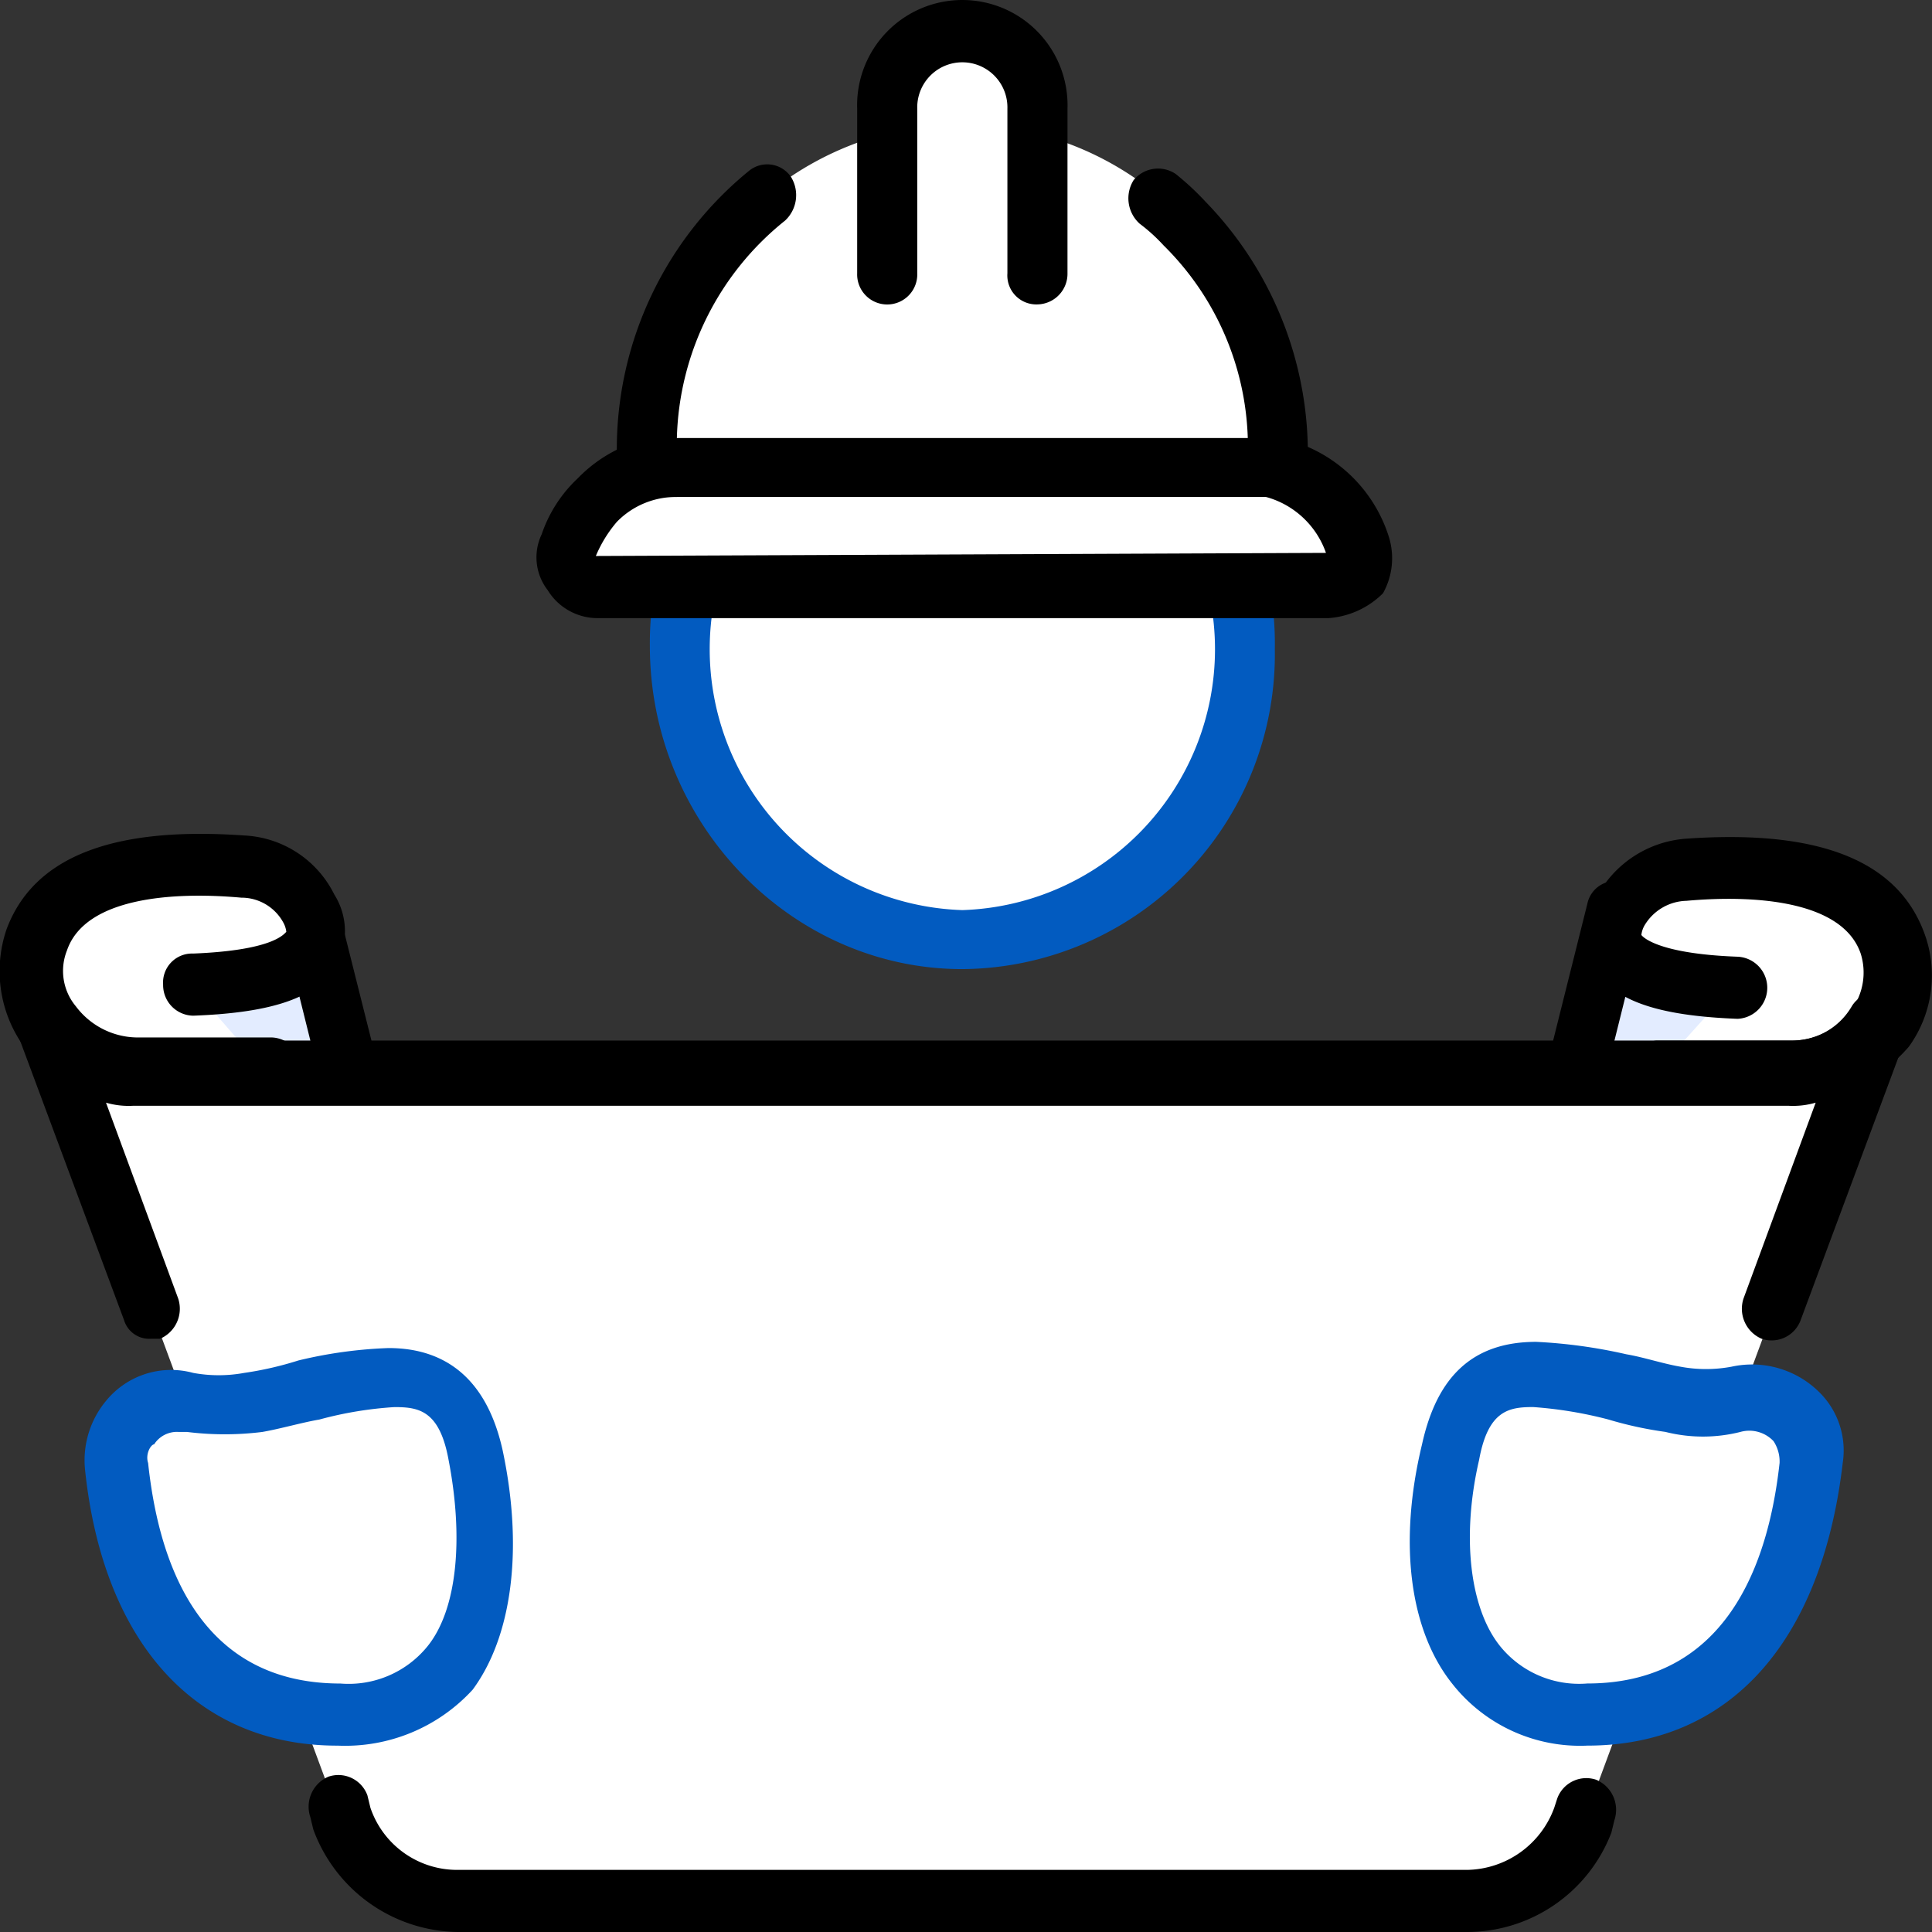
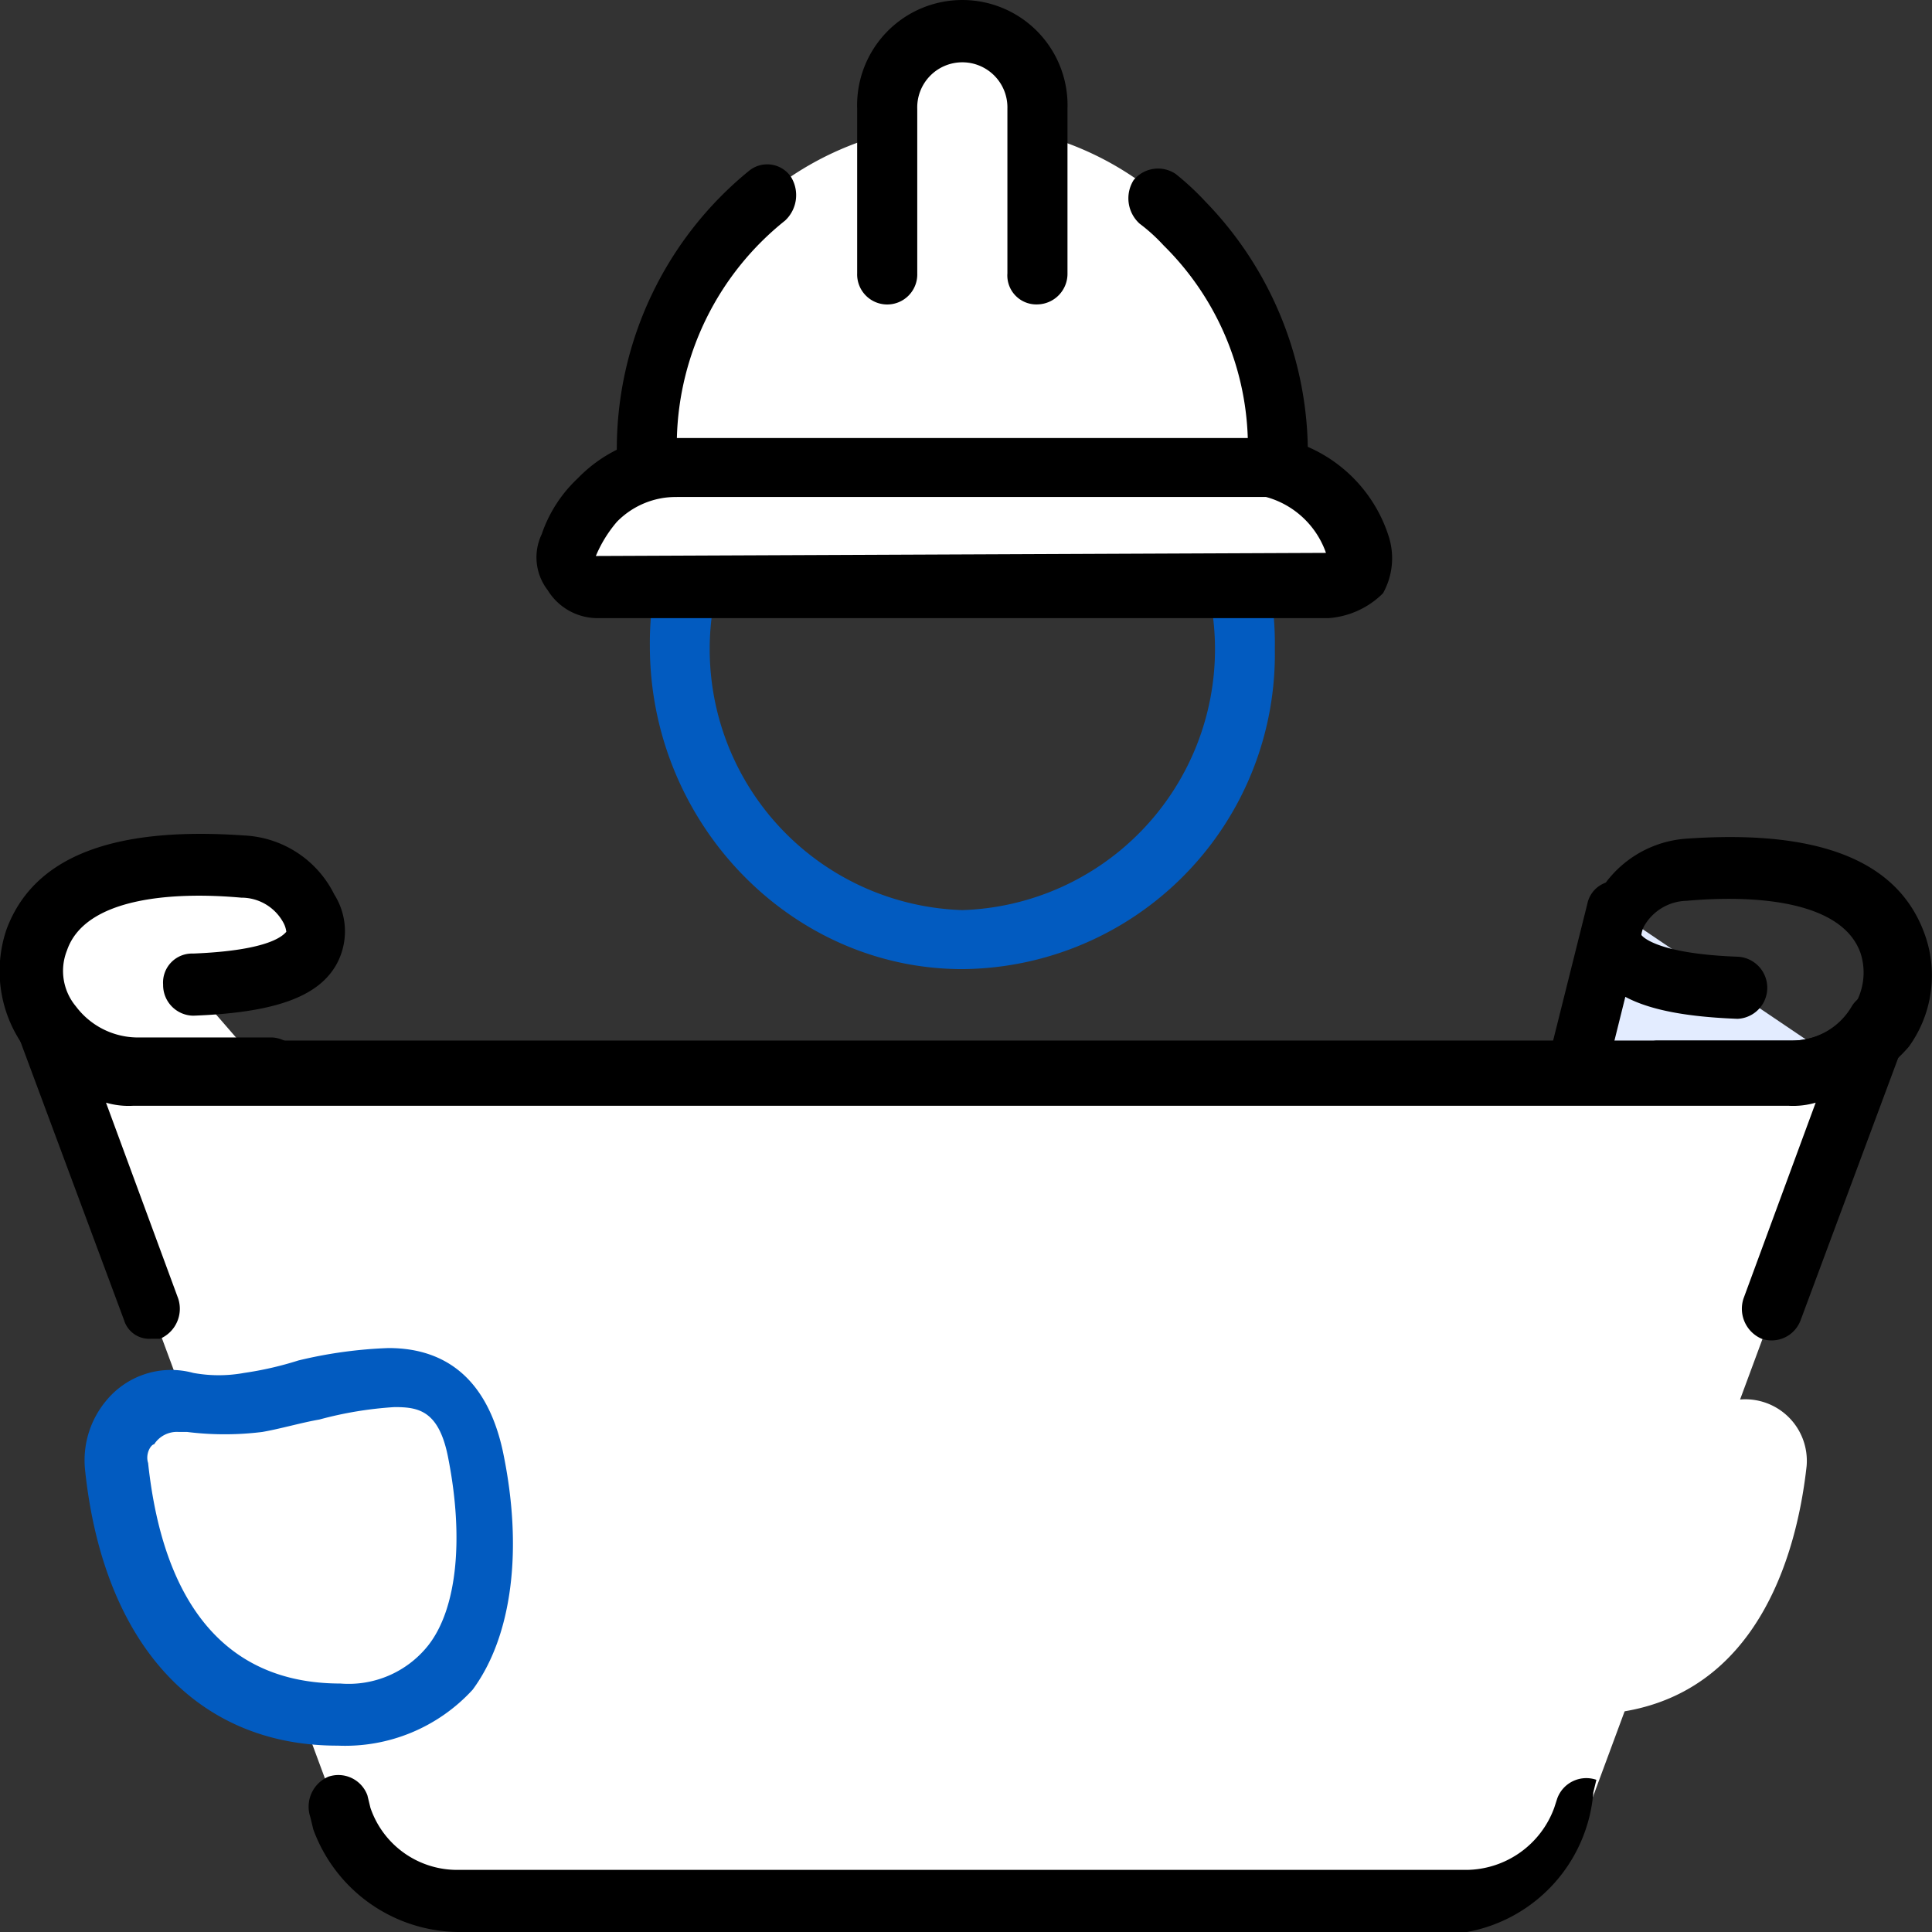
<svg xmlns="http://www.w3.org/2000/svg" width="100" height="100" viewBox="0 0 100 100">
  <rect x="0" y="0" width="100" height="100" fill="#333333" stroke="none" />
  <g id="icon-experience" transform="translate(24397 18262)">
    <rect id="Rectangle_1799" data-name="Rectangle 1799" width="100" height="100" transform="translate(-24397 -18262)" fill="none" />
    <g id="Group_2600" data-name="Group 2600" transform="translate(-28365.785 -20810.75)">
-       <path id="Path_18107" data-name="Path 18107" d="M14.464,30.2l.311,1.286L19.129,48.85,16.8,56.888,4.977,43.062A8.962,8.962,0,0,1,2.8,38.078" transform="translate(3970.384 2565.656)" fill="#e3ecff" />
-       <path id="Path_18108" data-name="Path 18108" d="M17.307,59.054a1.733,1.733,0,0,1-1.244-.482L4.244,44.746A11.479,11.479,0,0,1,1.6,38.8a1.893,1.893,0,0,1,1.555-1.929,1.483,1.483,0,0,1,1.711,1.447,6.857,6.857,0,0,0,1.866,4.18l9.953,11.736,1.4-4.823-4.51-18.167a1.66,1.66,0,0,1,1.089-1.929,1.6,1.6,0,0,1,1.866,1.125l.311,1.286L21.2,49.087v.8l-2.333,8.039a1.912,1.912,0,0,1-1.089,1.125h-.467Z" transform="translate(3969.718 2565.098)" />
      <path id="Path_18109" data-name="Path 18109" d="M9.243,34.893c6.687-.322,6.843-2.251,6.065-3.859a3.678,3.678,0,0,0-3.421-2.09c-7-.643-9.8,1.447-10.575,3.859a5.089,5.089,0,0,0,4.977,6.752h7" transform="translate(3969.385 2564.822)" fill="#fff" />
      <path id="Path_18110" data-name="Path 18110" d="M13.857,41.658h-7A7.007,7.007,0,0,1,1.1,38.6a6.694,6.694,0,0,1-.778-5.949c1.4-3.7,5.443-5.305,12.286-4.823a5.493,5.493,0,0,1,4.666,3.055,3.564,3.564,0,0,1,.156,3.537C16.5,36.192,14.168,37,9.969,37.156a1.584,1.584,0,0,1-1.555-1.608,1.5,1.5,0,0,1,1.555-1.608c4.043-.161,4.666-.965,4.821-1.125a1.276,1.276,0,0,0-.156-.482,2.468,2.468,0,0,0-2.177-1.286c-3.577-.322-8.087,0-9.02,2.733A2.862,2.862,0,0,0,3.9,36.674a4.016,4.016,0,0,0,3.11,1.608h7a1.586,1.586,0,0,1,1.555,1.608,1.871,1.871,0,0,1-1.711,1.768Z" transform="translate(3968.814 2564.166)" />
      <path id="Path_18111" data-name="Path 18111" d="M55.366,30.2l-.311,1.286L50.7,48.85l2.333,8.039L64.852,43.062a8.962,8.962,0,0,0,2.177-4.984" transform="translate(3996.978 2565.656)" fill="#e3ecff" />
      <path id="Path_18112" data-name="Path 18112" d="M53.73,59.075h-.311a1.76,1.76,0,0,1-1.244-1.125l-2.333-8.039a.738.738,0,0,1,0-.8l4.666-18.65a1.473,1.473,0,0,1,1.866-1.125,1.531,1.531,0,0,1,1.089,1.929l-.311,1.286-4.2,16.881,1.4,4.823L64.3,42.515a6.857,6.857,0,0,0,1.866-4.18,1.838,1.838,0,0,1,1.711-1.447,1.87,1.87,0,0,1,1.4,1.768,12.086,12.086,0,0,1-2.644,5.949L54.818,58.432a1.563,1.563,0,0,1-1.089.643Z" transform="translate(3996.436 2565.077)" />
-       <path id="Path_18113" data-name="Path 18113" d="M60,34.954c-6.687-.322-7-2.251-6.065-3.859a4.344,4.344,0,0,1,3.421-2.251c7-.643,9.8,1.447,10.575,3.859a5.089,5.089,0,0,1-4.977,6.752h-7" transform="translate(3998.561 2564.761)" fill="#fff" />
      <path id="Path_18114" data-name="Path 18114" d="M63.405,41.6h-7a1.586,1.586,0,0,1-1.555-1.608,1.7,1.7,0,0,1,1.555-1.608h7a3.789,3.789,0,0,0,3.11-1.608,3.282,3.282,0,0,0,.467-2.894c-.933-2.733-5.443-3.055-9.02-2.733a2.6,2.6,0,0,0-2.177,1.286,1.276,1.276,0,0,0-.156.482s.622.965,4.977,1.125a1.609,1.609,0,0,1,0,3.215c-4.2-.161-6.532-.965-7.465-2.733a3.564,3.564,0,0,1,.156-3.537,5.7,5.7,0,0,1,4.666-3.055c6.843-.482,10.886,1.125,12.286,4.823a6.3,6.3,0,0,1-.778,5.949A8.422,8.422,0,0,1,63.405,41.6Z" transform="translate(3998.113 2564.227)" />
      <path id="Path_18115" data-name="Path 18115" d="M96.366,33.9,81.125,75.058a6.385,6.385,0,0,1-5.91,4.341H22.806a6.51,6.51,0,0,1-6.065-4.341L1.5,33.9a5.4,5.4,0,0,0,4.51,2.412H91.856a5.4,5.4,0,0,0,4.51-2.412Z" transform="translate(3969.663 2567.905)" fill="#fff" />
      <path id="Path_18117" data-name="Path 18117" d="M7.485,50.773a1.362,1.362,0,0,1-1.4-.965L.643,35.178a1.675,1.675,0,0,1,.778-2.09,1.614,1.614,0,0,1,2.022.482,3.56,3.56,0,0,0,3.11,1.768H92.4a3.56,3.56,0,0,0,3.11-1.768,1.453,1.453,0,0,1,2.022-.482,1.617,1.617,0,0,1,.778,2.09l-5.443,14.63a1.6,1.6,0,0,1-2.022.965,1.69,1.69,0,0,1-.933-2.09l3.732-10.129a4.172,4.172,0,0,1-1.4.161H6.552a4.172,4.172,0,0,1-1.4-.161L8.885,48.683a1.69,1.69,0,0,1-.933,2.09H7.485Z" transform="translate(3969.12 2567.27)" />
-       <path id="Path_18118" data-name="Path 18118" d="M70.209,66.177H17.955a8.082,8.082,0,0,1-7.465-5.305l-.156-.643a1.69,1.69,0,0,1,.933-2.09,1.6,1.6,0,0,1,2.022.965l.156.643a4.738,4.738,0,0,0,4.51,3.215H70.209a4.889,4.889,0,0,0,4.51-3.215l.156-.482A1.6,1.6,0,0,1,76.9,58.3a1.69,1.69,0,0,1,.933,2.09l-.156.643A8.008,8.008,0,0,1,70.209,66.177Z" transform="translate(3974.513 2582.573)" />
+       <path id="Path_18118" data-name="Path 18118" d="M70.209,66.177H17.955a8.082,8.082,0,0,1-7.465-5.305l-.156-.643a1.69,1.69,0,0,1,.933-2.09,1.6,1.6,0,0,1,2.022.965l.156.643a4.738,4.738,0,0,0,4.51,3.215H70.209a4.889,4.889,0,0,0,4.51-3.215l.156-.482A1.6,1.6,0,0,1,76.9,58.3l-.156.643A8.008,8.008,0,0,1,70.209,66.177Z" transform="translate(3974.513 2582.573)" />
      <path id="Path_18119" data-name="Path 18119" d="M15.42,62.724c-8.242,0-11.042-7.235-11.508-12.862A3.085,3.085,0,0,1,7.8,46.486a11.062,11.062,0,0,0,3.266,0c5.132-.8,10.109-3.537,11.508,2.733,1.244,6.27.156,13.5-7.154,13.5Z" transform="translate(3970.984 2574.772)" fill="#fff" />
      <path id="Path_18121" data-name="Path 18121" d="M55.411,62.724c8.242,0,10.886-7.235,11.508-12.862a3.186,3.186,0,0,0-3.888-3.376,11.062,11.062,0,0,1-3.266,0c-5.132-.8-10.109-3.537-11.508,2.733C47.013,55.489,48.1,62.724,55.411,62.724Z" transform="translate(3995.376 2574.772)" fill="#fff" />
      <path id="Path_18123" data-name="Path 18123" d="M15.874,64.879c-7.309,0-12.13-5.305-13.064-14.309A4.813,4.813,0,0,1,3.9,47.033a4.342,4.342,0,0,1,4.51-1.447,7.293,7.293,0,0,0,2.644,0,17.579,17.579,0,0,0,2.8-.643,23.27,23.27,0,0,1,4.666-.643c3.11,0,5.132,1.768,5.91,5.305,1.089,5.145.467,9.646-1.555,12.379a8.952,8.952,0,0,1-7,2.894ZM7.632,48.641a1.4,1.4,0,0,0-1.244.643c-.156,0-.467.482-.311.965.467,4.341,2.177,11.415,9.953,11.415v0a5.257,5.257,0,0,0,4.51-1.929c1.555-1.929,1.866-5.627,1.089-9.646-.467-2.572-1.555-2.733-2.8-2.733A19.385,19.385,0,0,0,14.941,48c-.933.161-2.022.482-2.955.643a15.717,15.717,0,0,1-3.888,0H7.632Z" transform="translate(3970.374 2574.225)" fill="#025bc0" />
-       <path id="Path_18124" data-name="Path 18124" d="M56.08,65a8.416,8.416,0,0,1-7-3.215c-2.177-2.733-2.8-7.235-1.555-12.379.778-3.537,2.644-5.305,5.91-5.305a26.75,26.75,0,0,1,4.666.643c.933.161,1.866.482,2.8.643a7.182,7.182,0,0,0,2.644,0,4.946,4.946,0,0,1,4.666,1.447A4.235,4.235,0,0,1,69.3,50.37C68.21,59.695,63.389,65,56.08,65Zm-2.8-17.524c-1.244,0-2.333.161-2.8,2.733-.933,4.019-.467,7.717,1.089,9.646a5.257,5.257,0,0,0,4.51,1.929v0c7.776,0,9.487-7.235,9.953-11.415a1.919,1.919,0,0,0-.311-1.125,1.717,1.717,0,0,0-1.711-.482,7.929,7.929,0,0,1-3.888,0,19.432,19.432,0,0,1-2.955-.643,21.312,21.312,0,0,0-3.888-.643Z" transform="translate(3994.864 2574.103)" fill="#025bc0" />
-       <ellipse id="Ellipse_94" data-name="Ellipse 94" cx="14.619" cy="15.113" rx="14.619" ry="15.113" transform="translate(4003.977 2567.239)" fill="#fff" />
      <path id="Path_18125" data-name="Path 18125" d="M37.774,44.68c-8.865,0-16.174-7.556-16.174-16.72A16.4,16.4,0,0,1,37.774,11.4,16.44,16.44,0,0,1,53.948,28.12,16.3,16.3,0,0,1,37.774,44.68Zm0-30.064a13.512,13.512,0,0,0,0,27.01,13.512,13.512,0,0,0,0-27.01Z" transform="translate(3980.822 2554.231)" fill="#025bc0" />
      <path id="Path_18126" data-name="Path 18126" d="M58.271,22.17H20.48a1.65,1.65,0,0,1-1.555-2.09,9.667,9.667,0,0,1,1.4-2.412,5.908,5.908,0,0,1,4.2-1.768H53.916a6.257,6.257,0,0,1,5.754,4.18A1.636,1.636,0,0,1,58.271,22.17Z" transform="translate(3979.298 2556.966)" fill="#fff" />
      <path id="Path_18127" data-name="Path 18127" d="M58.843,24.386H21.052a3.029,3.029,0,0,1-2.644-1.447,2.774,2.774,0,0,1-.311-2.894,7.085,7.085,0,0,1,1.866-2.894A7.38,7.38,0,0,1,25.406,14.9H54.8a7.542,7.542,0,0,1,7.154,5.305,3.72,3.72,0,0,1-.311,2.894,4.441,4.441,0,0,1-2.8,1.286ZM25.1,18.115a4.269,4.269,0,0,0-3.11,1.286A6.671,6.671,0,0,0,20.9,21.17l37.791-.161a4.562,4.562,0,0,0-4.2-3.055H25.1Z" transform="translate(3978.726 2556.358)" />
      <path id="Path_18128" data-name="Path 18128" d="M54.159,21.781v.8H21.5v-.8C21.5,12.456,28.809,4.9,37.829,4.9A15.964,15.964,0,0,1,49.338,9.884,17.053,17.053,0,0,1,54.159,21.781Z" transform="translate(3980.766 2550.281)" fill="#fff" />
      <path id="Path_18129" data-name="Path 18129" d="M54.714,23.405H22.055A1.5,1.5,0,0,1,20.5,21.8v-.8A18.586,18.586,0,0,1,27.343,6.524a1.489,1.489,0,0,1,2.177.322A1.8,1.8,0,0,1,29.209,9.1a14.884,14.884,0,0,0-5.6,11.254H53.159A14.632,14.632,0,0,0,48.8,10.383,8.989,8.989,0,0,0,47.56,9.258a1.77,1.77,0,0,1-.311-2.251,1.634,1.634,0,0,1,2.177-.322,14.2,14.2,0,0,1,1.555,1.447,18.706,18.706,0,0,1,5.288,13.023v.8A1.456,1.456,0,0,1,54.714,23.405Z" transform="translate(3980.211 2551.068)" />
      <path id="Path_18130" data-name="Path 18130" d="M29.5,14.279V5.919a3.89,3.89,0,1,1,7.776,0V14.44" transform="translate(3985.208 2548.458)" fill="#fff" />
      <path id="Path_18131" data-name="Path 18131" d="M37.831,16.656a1.5,1.5,0,0,1-1.555-1.608V6.527a2.334,2.334,0,1,0-4.666,0v8.521a1.556,1.556,0,1,1-3.11,0V6.527a5.446,5.446,0,1,1,10.886,0v8.521A1.586,1.586,0,0,1,37.831,16.656Z" transform="translate(3984.652 2547.85)" />
    </g>
  </g>
</svg>